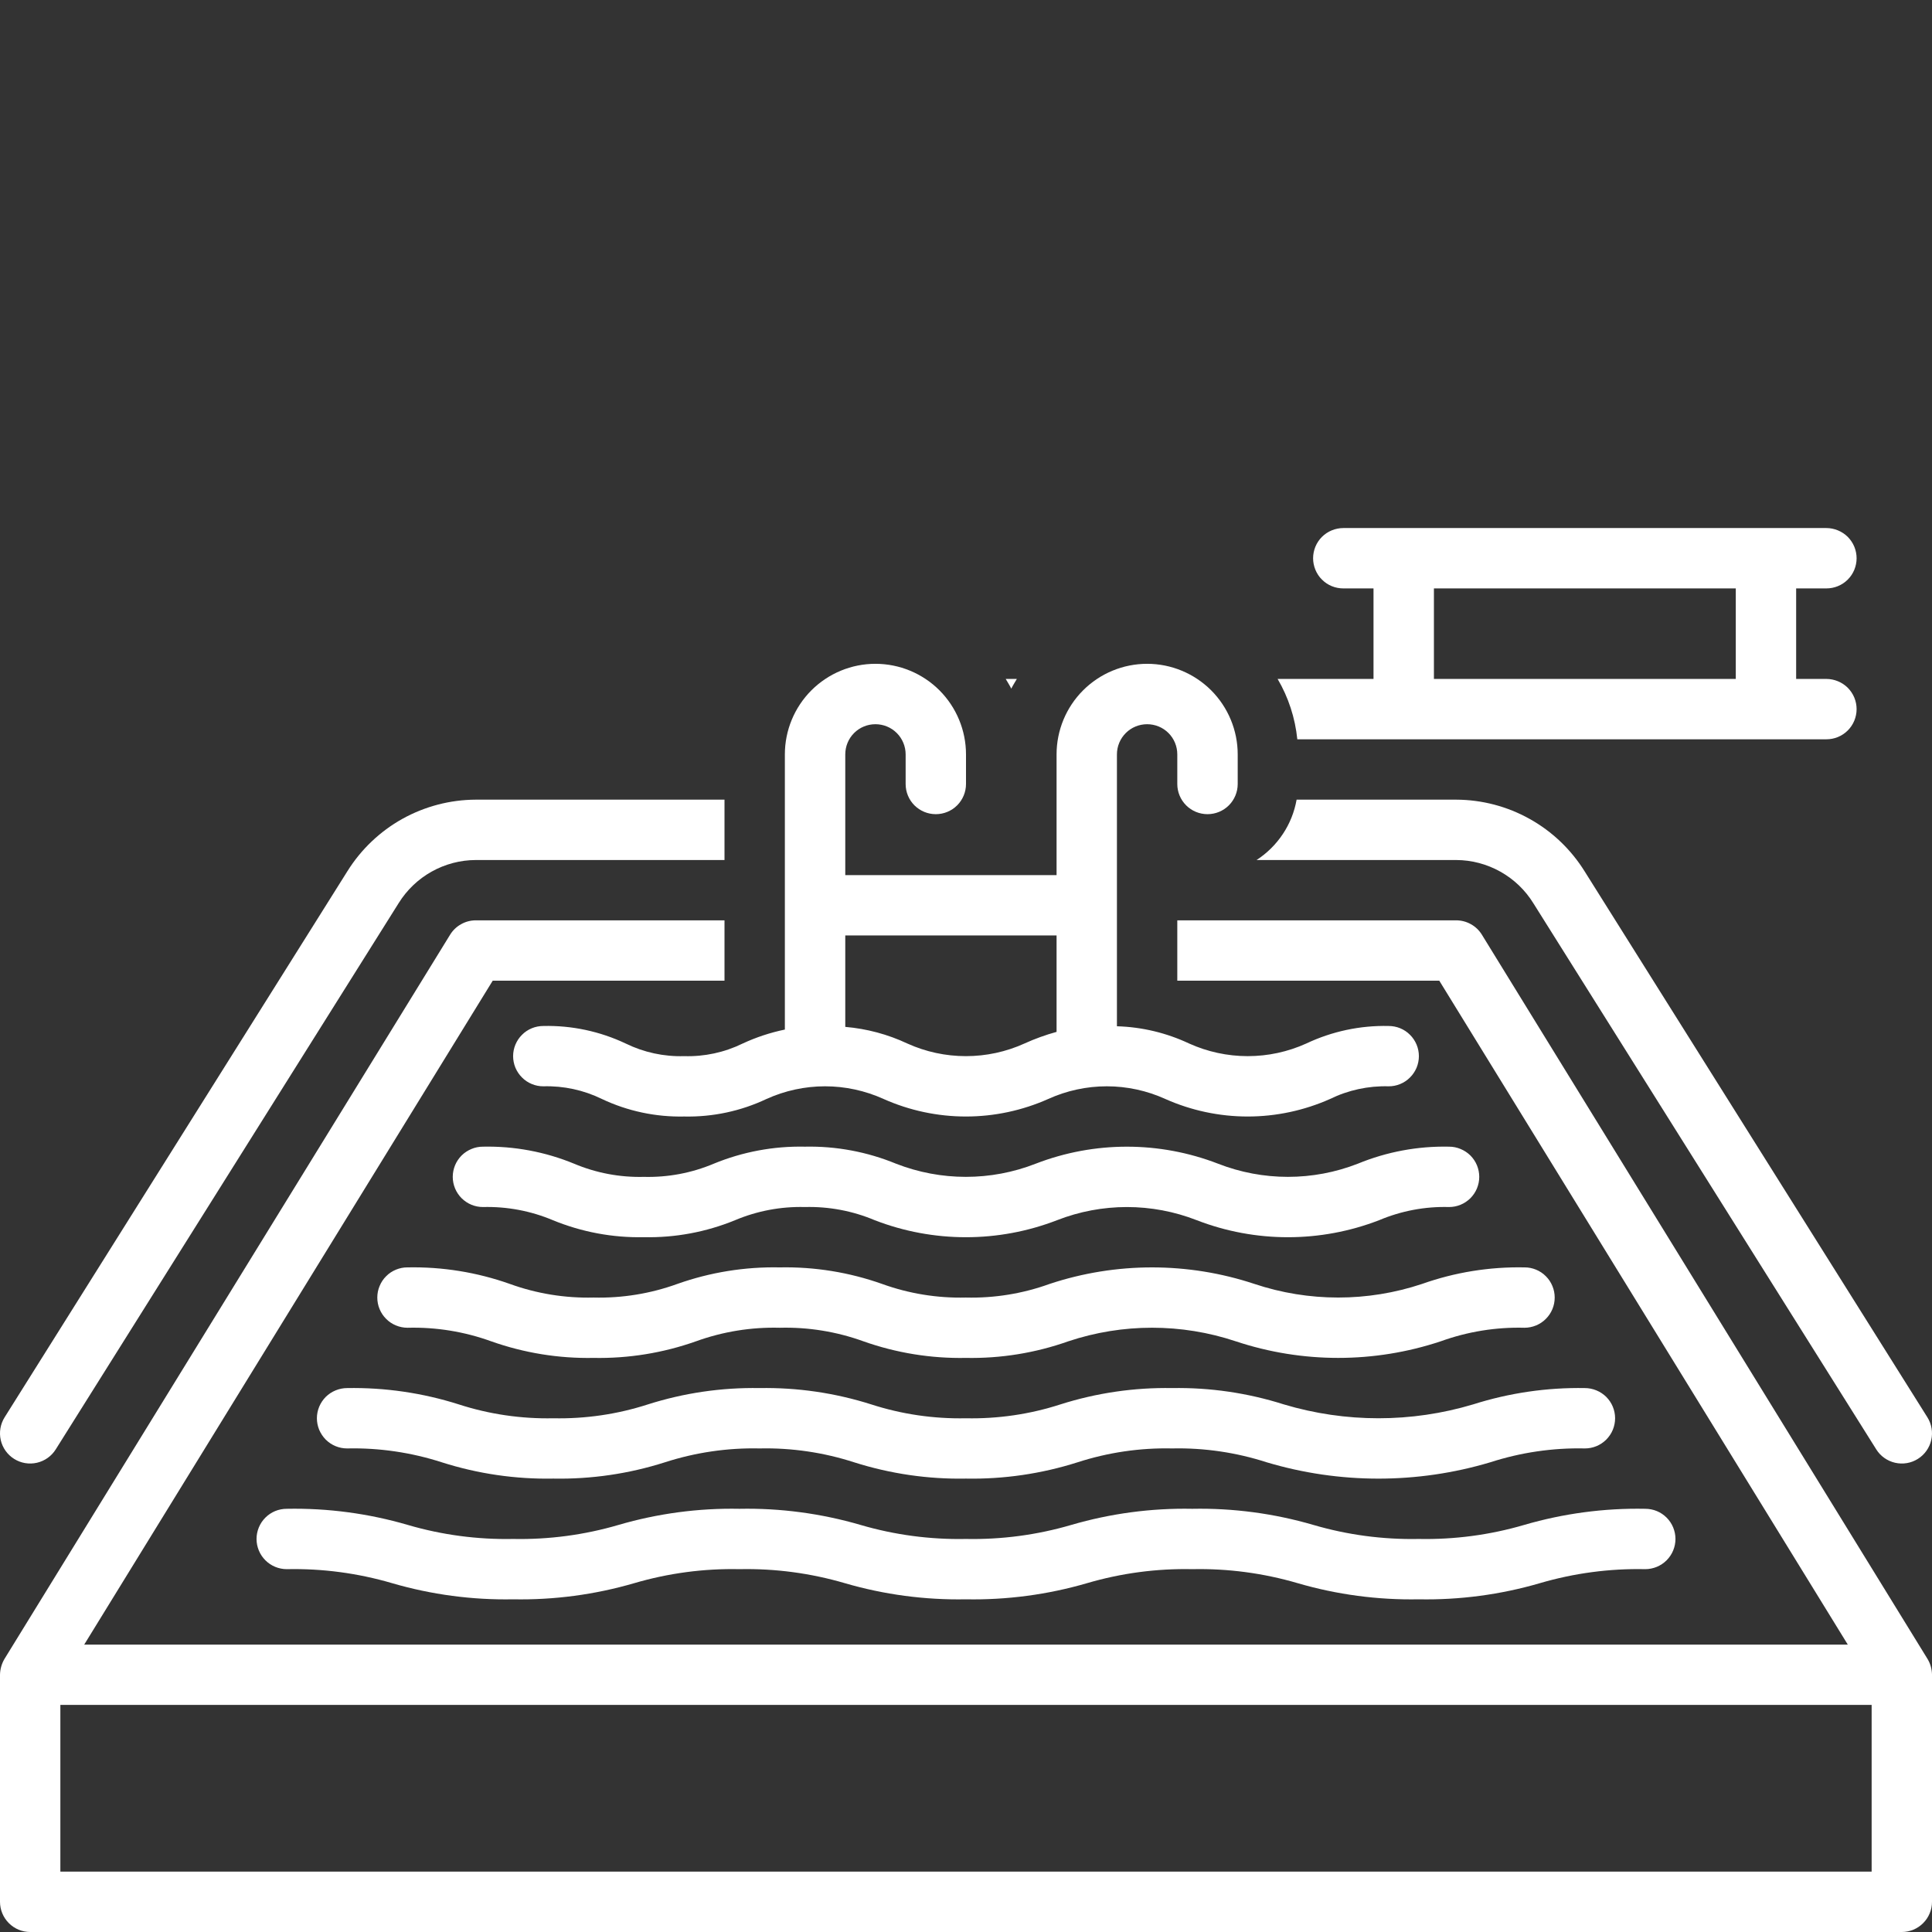
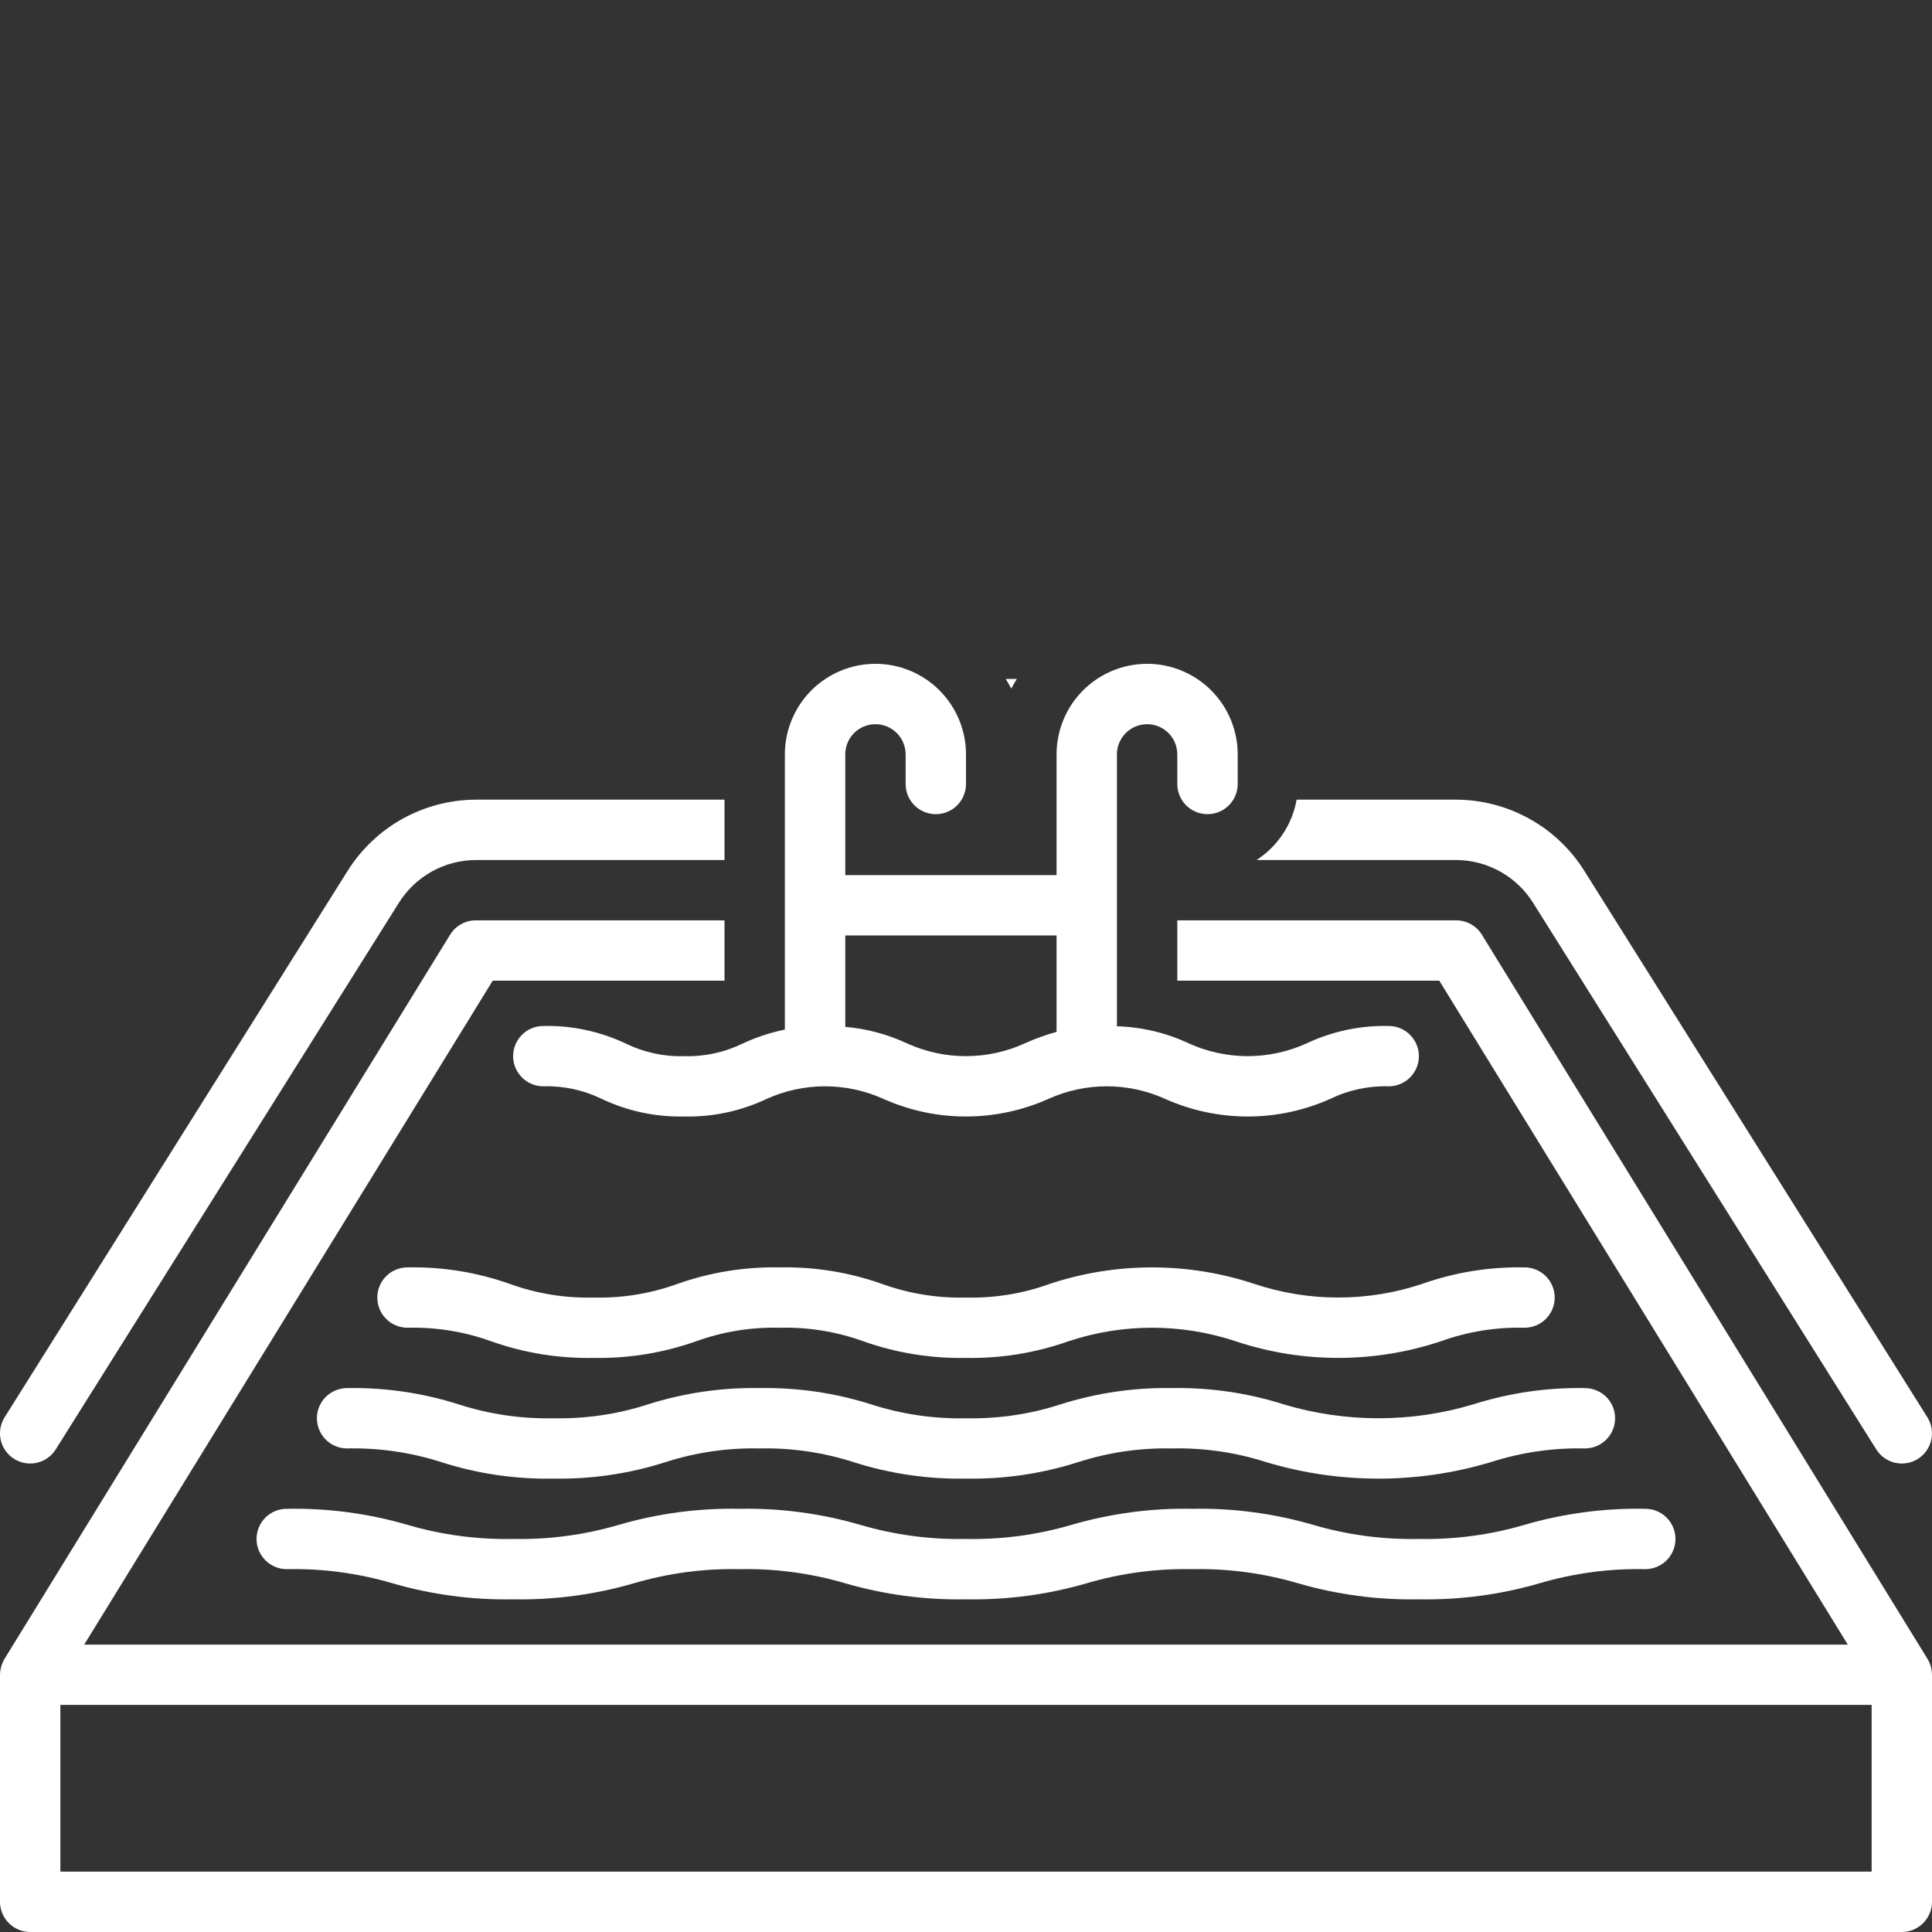
<svg xmlns="http://www.w3.org/2000/svg" width="41" height="41" viewBox="0 0 41 41" fill="none">
  <rect x="0" y="0" width="41" height="41" fill="#333333" stroke="none" />
  <g clip-path="url(#clip0_29_165)">
    <path d="M7.372 18.489L0.098 30.077C0.008 30.221 -0.022 30.395 0.016 30.561C0.054 30.726 0.156 30.87 0.3 30.96C0.444 31.051 0.618 31.08 0.783 31.042C0.949 31.004 1.093 30.902 1.183 30.758L8.46 19.166C8.633 18.887 8.874 18.657 9.16 18.497C9.446 18.337 9.768 18.252 10.096 18.251H15.375V16.97H10.096C9.551 16.972 9.015 17.113 8.538 17.378C8.062 17.644 7.661 18.026 7.372 18.489Z" fill="white" />
    <path d="M26.666 18.251H30.904C31.233 18.252 31.555 18.338 31.842 18.499C32.129 18.66 32.37 18.891 32.542 19.171L39.817 30.758C39.907 30.902 40.051 31.004 40.217 31.042C40.382 31.08 40.556 31.051 40.7 30.96C40.844 30.87 40.946 30.726 40.984 30.561C41.022 30.395 40.992 30.221 40.902 30.077L33.63 18.494C33.342 18.03 32.941 17.646 32.464 17.38C31.987 17.113 31.45 16.972 30.904 16.97H27.516C27.47 17.23 27.371 17.479 27.224 17.699C27.078 17.919 26.888 18.107 26.666 18.251Z" fill="white" />
    <path d="M40.905 35.205L31.448 19.836C31.391 19.743 31.311 19.666 31.215 19.613C31.119 19.559 31.012 19.531 30.902 19.531H24.984V20.812H30.544L39.213 34.901H1.787L10.456 20.812H15.375V19.531H10.098C9.988 19.531 9.88 19.559 9.785 19.613C9.689 19.666 9.609 19.743 9.552 19.836L0.095 35.205C0.035 35.307 0.002 35.423 0 35.541L0 40.36C4.07726e-05 40.529 0.068 40.692 0.188 40.812C0.308 40.933 0.471 41 0.641 41H40.359C40.529 41 40.692 40.933 40.812 40.812C40.932 40.692 41 40.529 41 40.36C41 40.36 41 35.541 41 35.533C40.997 35.417 40.965 35.304 40.905 35.205ZM39.719 39.719H1.281V36.181H39.719V39.719Z" fill="white" />
-     <path d="M30.75 24.334C30.087 24.32 29.429 24.443 28.816 24.695C27.862 25.068 26.802 25.068 25.848 24.695C24.603 24.214 23.225 24.214 21.98 24.695C21.027 25.068 19.968 25.068 19.014 24.695C18.401 24.443 17.743 24.32 17.081 24.334C16.419 24.32 15.761 24.443 15.148 24.695C14.679 24.893 14.174 24.988 13.665 24.975C13.156 24.988 12.651 24.893 12.182 24.695C11.57 24.443 10.912 24.32 10.25 24.334C10.166 24.334 10.082 24.35 10.005 24.383C9.927 24.415 9.856 24.462 9.796 24.521C9.737 24.581 9.689 24.651 9.657 24.729C9.625 24.807 9.608 24.89 9.608 24.975C9.608 25.059 9.625 25.142 9.657 25.22C9.689 25.298 9.737 25.368 9.796 25.428C9.856 25.487 9.927 25.535 10.005 25.567C10.082 25.599 10.166 25.615 10.25 25.615C10.758 25.602 11.264 25.697 11.732 25.894C12.345 26.146 13.003 26.269 13.665 26.255C14.327 26.269 14.985 26.146 15.598 25.895C16.067 25.697 16.572 25.602 17.081 25.615C17.59 25.602 18.095 25.697 18.564 25.895C19.808 26.376 21.187 26.376 22.431 25.895C23.385 25.522 24.444 25.522 25.398 25.895C26.642 26.376 28.021 26.376 29.266 25.895C29.735 25.697 30.241 25.601 30.75 25.615C30.834 25.615 30.918 25.599 30.995 25.567C31.073 25.535 31.144 25.487 31.204 25.428C31.263 25.368 31.311 25.298 31.343 25.22C31.375 25.142 31.392 25.059 31.392 24.975C31.392 24.89 31.375 24.807 31.343 24.729C31.311 24.651 31.263 24.581 31.204 24.521C31.144 24.462 31.073 24.415 30.995 24.383C30.918 24.35 30.834 24.334 30.75 24.334Z" fill="white" />
    <path d="M32.352 26.896C31.612 26.881 30.875 27 30.178 27.247C29.023 27.632 27.775 27.632 26.621 27.247C25.21 26.779 23.685 26.779 22.274 27.247C21.705 27.453 21.102 27.551 20.497 27.536C19.892 27.551 19.289 27.453 18.719 27.247C18.022 27 17.286 26.881 16.547 26.896C15.807 26.881 15.071 27 14.374 27.247C13.805 27.453 13.202 27.551 12.597 27.536C11.992 27.551 11.389 27.453 10.82 27.247C10.123 27 9.388 26.881 8.648 26.896C8.564 26.895 8.481 26.912 8.403 26.944C8.325 26.976 8.254 27.023 8.195 27.083C8.135 27.142 8.088 27.213 8.056 27.291C8.023 27.369 8.007 27.452 8.007 27.536C8.007 27.62 8.023 27.704 8.056 27.782C8.088 27.859 8.135 27.93 8.195 27.989C8.254 28.049 8.325 28.096 8.403 28.128C8.481 28.16 8.564 28.177 8.648 28.177C9.253 28.161 9.856 28.259 10.425 28.465C11.122 28.712 11.858 28.831 12.597 28.817C13.336 28.831 14.072 28.712 14.769 28.465C15.339 28.259 15.941 28.161 16.547 28.177C17.152 28.161 17.755 28.259 18.324 28.465C19.021 28.712 19.758 28.831 20.497 28.817C21.237 28.831 21.973 28.712 22.67 28.465C23.824 28.08 25.072 28.08 26.226 28.465C27.637 28.934 29.162 28.934 30.573 28.465C31.143 28.259 31.746 28.161 32.352 28.177C32.436 28.177 32.519 28.16 32.597 28.128C32.675 28.096 32.746 28.049 32.805 27.989C32.865 27.93 32.912 27.859 32.944 27.782C32.977 27.704 32.993 27.62 32.993 27.536C32.993 27.452 32.977 27.369 32.944 27.291C32.912 27.213 32.865 27.142 32.805 27.083C32.746 27.023 32.675 26.976 32.597 26.944C32.519 26.912 32.436 26.895 32.352 26.896Z" fill="white" />
    <path d="M33.633 29.457C32.829 29.443 32.029 29.56 31.263 29.803C29.952 30.196 28.555 30.196 27.243 29.803C26.477 29.56 25.677 29.443 24.874 29.457C24.071 29.443 23.27 29.56 22.505 29.803C21.857 30.013 21.178 30.112 20.497 30.098C19.816 30.112 19.137 30.013 18.488 29.803C17.722 29.56 16.922 29.443 16.119 29.457C15.316 29.443 14.516 29.56 13.751 29.803C13.102 30.013 12.424 30.112 11.743 30.098C11.062 30.112 10.383 30.013 9.735 29.803C8.97 29.56 8.17 29.443 7.367 29.457C7.283 29.457 7.2 29.474 7.122 29.506C7.044 29.538 6.973 29.585 6.913 29.644C6.854 29.704 6.807 29.774 6.774 29.852C6.742 29.93 6.725 30.013 6.725 30.098C6.725 30.182 6.742 30.265 6.774 30.343C6.807 30.421 6.854 30.491 6.913 30.551C6.973 30.61 7.044 30.658 7.122 30.69C7.2 30.722 7.283 30.738 7.367 30.738C8.048 30.723 8.727 30.823 9.375 31.032C10.14 31.276 10.94 31.393 11.742 31.378C12.546 31.393 13.346 31.276 14.111 31.032C14.759 30.823 15.438 30.723 16.119 30.738C16.8 30.723 17.48 30.823 18.128 31.033C18.894 31.276 19.694 31.393 20.497 31.378C21.3 31.393 22.1 31.276 22.865 31.033C23.514 30.823 24.192 30.723 24.874 30.738C25.555 30.723 26.235 30.823 26.884 31.033C28.43 31.494 30.077 31.494 31.623 31.033C32.272 30.823 32.951 30.723 33.633 30.738C33.717 30.738 33.8 30.722 33.878 30.69C33.956 30.658 34.027 30.61 34.087 30.551C34.146 30.491 34.194 30.421 34.226 30.343C34.258 30.265 34.275 30.182 34.275 30.098C34.275 30.013 34.258 29.93 34.226 29.852C34.194 29.774 34.146 29.704 34.087 29.644C34.027 29.585 33.956 29.538 33.878 29.506C33.8 29.474 33.717 29.457 33.633 29.457Z" fill="white" />
    <path d="M30.108 32.659C29.352 32.674 28.597 32.574 27.871 32.361C27.037 32.118 26.171 32.002 25.303 32.019C24.435 32.002 23.569 32.118 22.735 32.361C22.009 32.574 21.255 32.674 20.498 32.659C19.741 32.674 18.987 32.574 18.261 32.361C17.427 32.118 16.561 32.002 15.693 32.019C14.825 32.002 13.96 32.118 13.127 32.361C12.401 32.574 11.647 32.674 10.89 32.659C10.134 32.674 9.379 32.574 8.653 32.361C7.82 32.118 6.954 32.002 6.086 32.019C6.002 32.019 5.918 32.035 5.84 32.067C5.763 32.099 5.692 32.146 5.632 32.206C5.573 32.265 5.525 32.336 5.493 32.414C5.461 32.492 5.444 32.575 5.444 32.659C5.444 32.743 5.461 32.827 5.493 32.904C5.525 32.982 5.573 33.053 5.632 33.112C5.692 33.172 5.763 33.219 5.84 33.251C5.918 33.283 6.002 33.3 6.086 33.3C6.843 33.284 7.597 33.385 8.323 33.598C9.157 33.841 10.022 33.956 10.89 33.94C11.758 33.956 12.623 33.841 13.457 33.598C14.183 33.385 14.937 33.284 15.693 33.3C16.45 33.284 17.204 33.385 17.931 33.598C18.764 33.841 19.63 33.956 20.498 33.94C21.366 33.956 22.232 33.841 23.066 33.598C23.792 33.385 24.546 33.284 25.303 33.3C26.06 33.284 26.814 33.385 27.541 33.598C28.374 33.841 29.24 33.956 30.108 33.94C30.977 33.956 31.843 33.841 32.676 33.598C33.403 33.385 34.157 33.284 34.914 33.3C34.998 33.3 35.082 33.283 35.16 33.251C35.237 33.219 35.308 33.172 35.368 33.112C35.427 33.053 35.475 32.982 35.507 32.904C35.539 32.827 35.556 32.743 35.556 32.659C35.556 32.575 35.539 32.492 35.507 32.414C35.475 32.336 35.427 32.265 35.368 32.206C35.308 32.146 35.237 32.099 35.16 32.067C35.082 32.035 34.998 32.019 34.914 32.019C34.046 32.002 33.18 32.118 32.346 32.361C31.62 32.574 30.865 32.674 30.108 32.659Z" fill="white" />
    <path d="M21.343 14.408C21.382 14.477 21.426 14.543 21.461 14.614C21.496 14.543 21.54 14.477 21.579 14.408H21.343Z" fill="white" />
-     <path d="M27.113 14.408C27.343 14.8 27.485 15.237 27.531 15.689H38.758C38.842 15.689 38.925 15.673 39.003 15.641C39.081 15.609 39.152 15.562 39.212 15.502C39.271 15.443 39.319 15.372 39.351 15.294C39.383 15.216 39.4 15.133 39.4 15.049C39.4 14.964 39.383 14.881 39.351 14.803C39.319 14.726 39.271 14.655 39.212 14.595C39.152 14.536 39.081 14.489 39.003 14.457C38.925 14.425 38.842 14.408 38.758 14.408H38.117V12.487H38.758C38.842 12.487 38.925 12.471 39.003 12.439C39.081 12.407 39.152 12.36 39.212 12.3C39.271 12.241 39.319 12.17 39.351 12.092C39.383 12.014 39.4 11.931 39.4 11.847C39.4 11.763 39.383 11.679 39.351 11.601C39.319 11.524 39.271 11.453 39.212 11.393C39.152 11.334 39.081 11.287 39.003 11.255C38.925 11.223 38.842 11.206 38.758 11.206H28.508C28.424 11.206 28.34 11.223 28.262 11.255C28.184 11.287 28.114 11.334 28.054 11.393C27.994 11.453 27.947 11.524 27.915 11.601C27.883 11.679 27.866 11.763 27.866 11.847C27.866 11.931 27.883 12.014 27.915 12.092C27.947 12.17 27.994 12.241 28.054 12.3C28.114 12.36 28.184 12.407 28.262 12.439C28.34 12.471 28.424 12.487 28.508 12.487H29.148V14.408H27.113ZM30.43 12.487H36.836V14.408H30.43V12.487Z" fill="white" />
    <path d="M19.859 17.278C20.029 17.278 20.192 17.211 20.312 17.091C20.432 16.971 20.5 16.808 20.5 16.638V16.009C20.5 15.5 20.297 15.011 19.937 14.65C19.577 14.29 19.088 14.087 18.578 14.087C18.068 14.087 17.58 14.29 17.219 14.65C16.859 15.011 16.656 15.5 16.656 16.009V21.849C16.348 21.913 16.047 22.012 15.761 22.145C15.375 22.334 14.949 22.426 14.519 22.413C14.09 22.426 13.664 22.334 13.278 22.145C12.732 21.887 12.134 21.759 11.531 21.773C11.447 21.773 11.364 21.789 11.286 21.821C11.208 21.853 11.137 21.9 11.078 21.96C11.018 22.019 10.971 22.09 10.938 22.168C10.906 22.245 10.889 22.329 10.889 22.413C10.889 22.497 10.906 22.581 10.938 22.659C10.971 22.736 11.018 22.807 11.078 22.866C11.137 22.926 11.208 22.973 11.286 23.005C11.364 23.037 11.447 23.054 11.531 23.053C11.961 23.041 12.387 23.133 12.773 23.322C13.318 23.58 13.916 23.707 14.519 23.694C15.123 23.707 15.721 23.58 16.266 23.322C16.657 23.145 17.08 23.053 17.509 23.053C17.937 23.053 18.36 23.145 18.751 23.322C19.301 23.567 19.896 23.694 20.498 23.694C21.1 23.694 21.695 23.567 22.245 23.322C22.635 23.145 23.059 23.053 23.488 23.053C23.916 23.053 24.34 23.145 24.73 23.322C25.28 23.567 25.876 23.694 26.478 23.694C27.08 23.694 27.675 23.567 28.226 23.322C28.612 23.133 29.039 23.041 29.469 23.053C29.553 23.054 29.636 23.037 29.714 23.005C29.792 22.973 29.863 22.926 29.922 22.866C29.982 22.807 30.029 22.736 30.062 22.659C30.094 22.581 30.111 22.497 30.111 22.413C30.111 22.329 30.094 22.245 30.062 22.168C30.029 22.09 29.982 22.019 29.922 21.96C29.863 21.9 29.792 21.853 29.714 21.821C29.636 21.789 29.553 21.773 29.469 21.773C28.865 21.759 28.267 21.887 27.721 22.145C27.33 22.322 26.907 22.413 26.478 22.413C26.049 22.413 25.625 22.321 25.235 22.145C24.755 21.919 24.233 21.794 23.703 21.779V16.009C23.703 15.839 23.771 15.676 23.891 15.556C24.011 15.436 24.174 15.369 24.344 15.369C24.514 15.369 24.677 15.436 24.797 15.556C24.917 15.676 24.984 15.839 24.984 16.009V16.638C24.984 16.808 25.052 16.971 25.172 17.091C25.292 17.211 25.455 17.278 25.625 17.278C25.795 17.278 25.958 17.211 26.078 17.091C26.198 16.971 26.266 16.808 26.266 16.638V16.009C26.266 15.5 26.063 15.011 25.703 14.65C25.342 14.29 24.854 14.087 24.344 14.087C23.834 14.087 23.345 14.29 22.985 14.65C22.624 15.011 22.422 15.5 22.422 16.009V18.571H17.938V16.009C17.938 15.839 18.005 15.676 18.125 15.556C18.245 15.436 18.408 15.369 18.578 15.369C18.748 15.369 18.911 15.436 19.031 15.556C19.151 15.676 19.219 15.839 19.219 16.009V16.638C19.219 16.808 19.286 16.971 19.406 17.091C19.527 17.211 19.689 17.278 19.859 17.278ZM22.422 19.852V21.898C22.189 21.962 21.96 22.045 21.74 22.145C21.35 22.322 20.926 22.413 20.498 22.413C20.069 22.413 19.646 22.322 19.255 22.145C18.84 21.95 18.394 21.831 17.938 21.792V19.852H22.422Z" fill="white" />
  </g>
  <defs>
    <clipPath id="clip0_29_165">
      <rect width="41" height="41" fill="white" />
    </clipPath>
  </defs>
</svg>